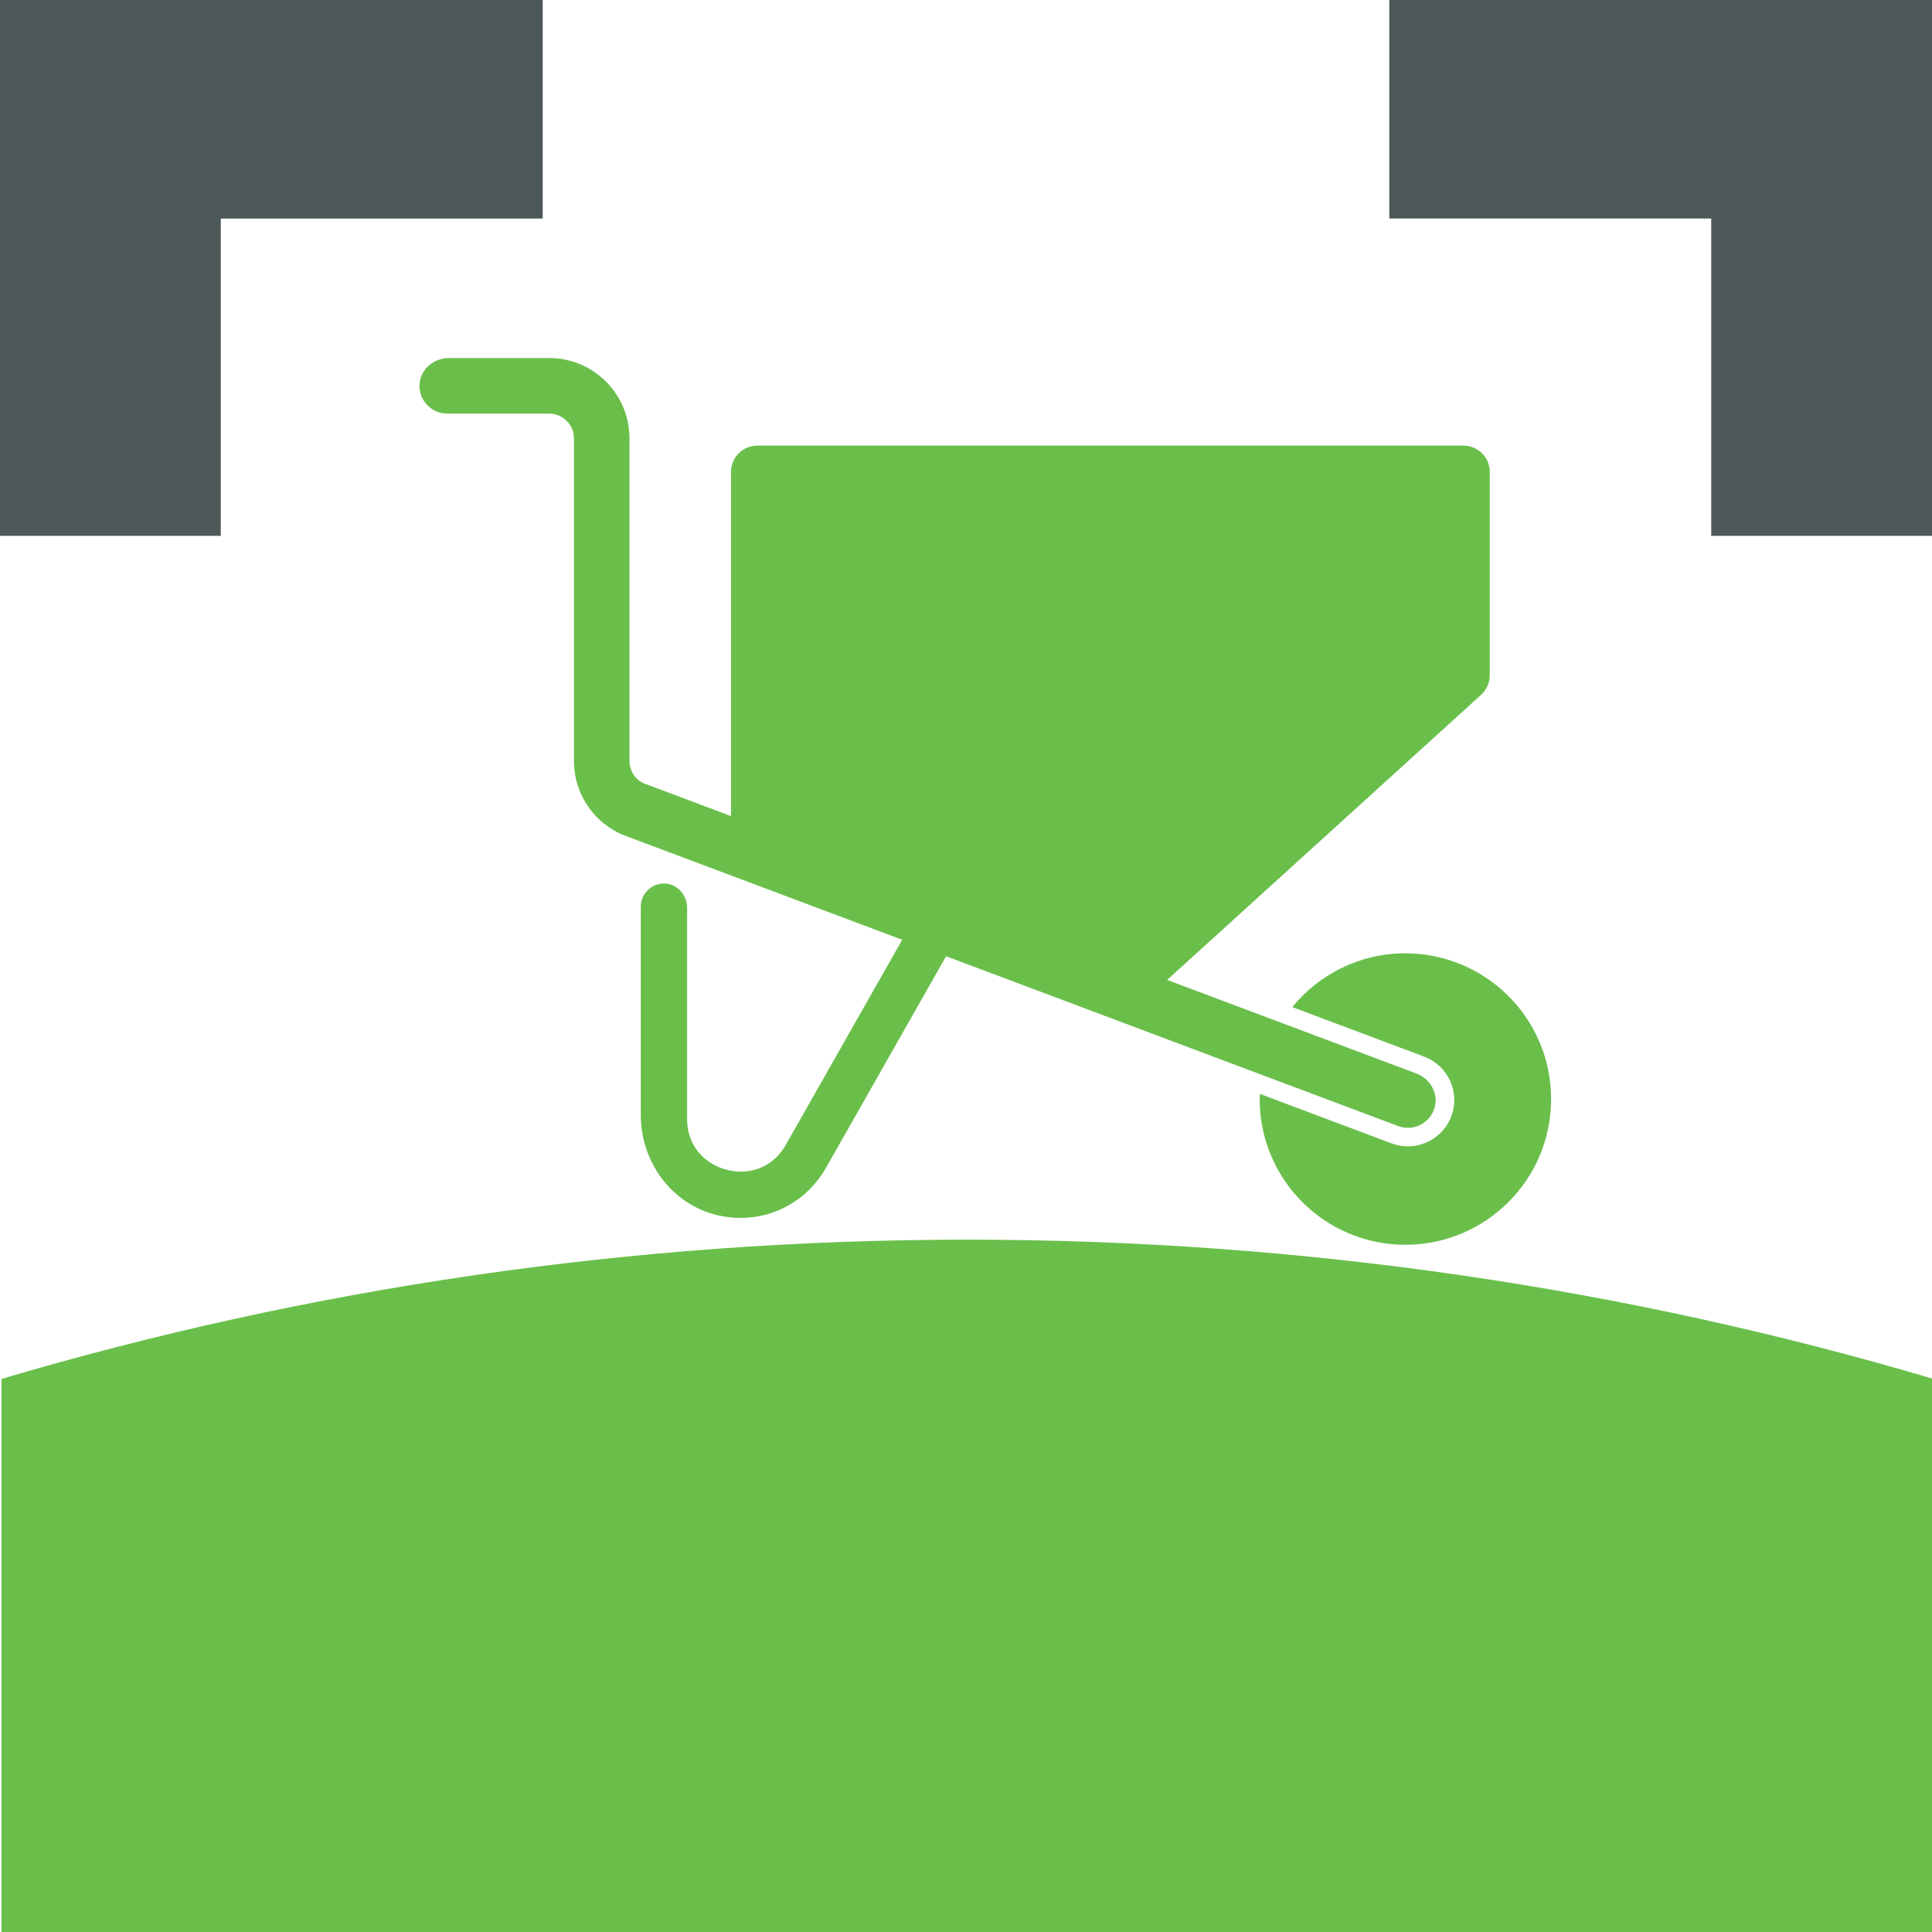
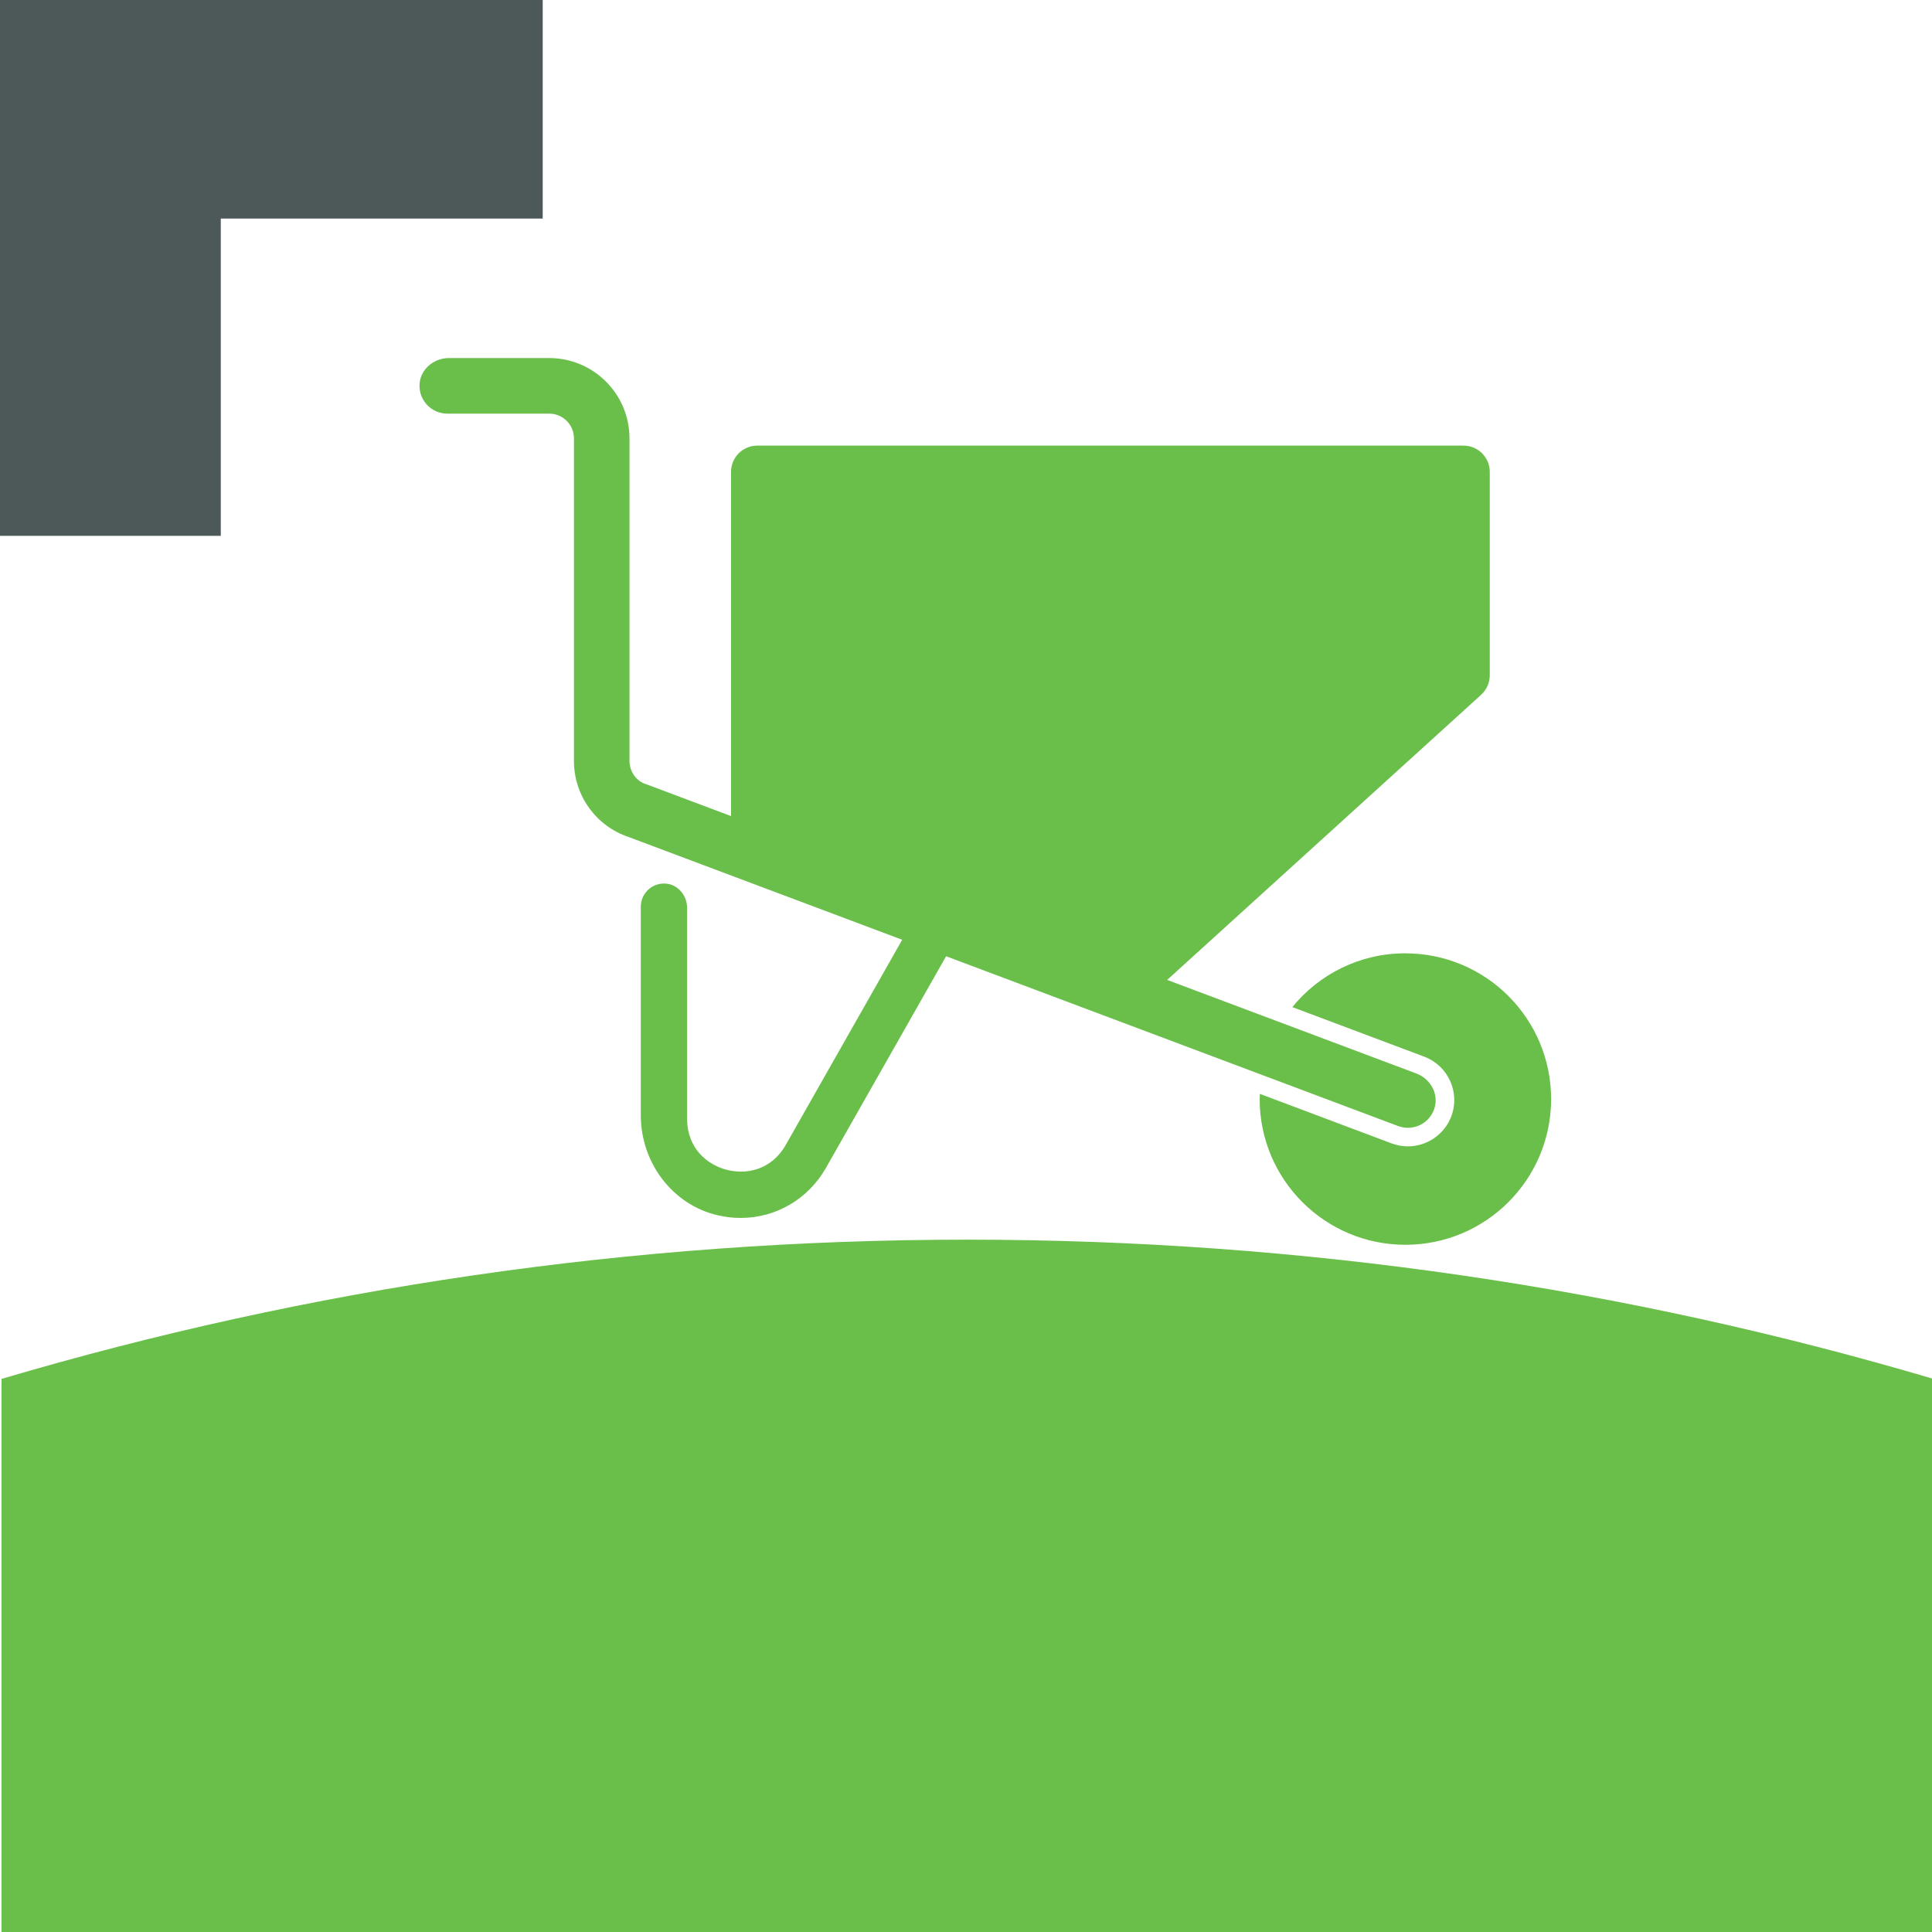
<svg xmlns="http://www.w3.org/2000/svg" id="Ebene_1" viewBox="0 0 400 400">
  <defs>
    <style>.cls-1{fill:#4d5858;}.cls-2{fill:#6abf4b;}</style>
  </defs>
  <polygon class="cls-1" points="45.71 45.25 112.36 45.25 112.36 0 0 0 0 110.94 45.71 110.94 45.71 45.25" />
-   <polygon class="cls-1" points="354.29 110.94 400 110.94 400 0 287.64 0 287.64 45.24 354.29 45.24 354.29 110.94" />
  <path class="cls-2" d="M.31,400v-114.51c63.4-18.76,130.52-28.83,200-28.83s136.6,10.07,200,28.83v114.51H.31ZM290.96,197.37c-9.44,0-17.87,4.34-23.4,11.14l27.31,10.26c4.95,1.86,7.47,7.4,5.61,12.35-1.4,3.72-5.01,6.22-8.98,6.22-1.15,0-2.28-.21-3.37-.61l-27.28-10.25c-.01.36-.05.71-.05,1.07,0,16.66,13.51,30.17,30.17,30.17s30.17-13.51,30.17-30.17-13.51-30.17-30.17-30.17ZM289.47,233.14l-93.59-35.16-24.84,43.76c-3.75,6.6-10.46,10.42-17.7,10.42-1.55,0-3.13-.18-4.7-.54-9.48-2.18-15.97-10.98-15.97-20.7v-43.2c0-2.81,2.42-5.06,5.29-4.77,2.5.25,4.3,2.54,4.3,5.04v43.62c0,6.21,4.21,9.53,8.14,10.57,3.94,1.04,9.23.22,12.3-5.17l24.09-42.44-56.65-21.28c-6.77-2.28-11.31-8.6-11.31-15.76v-66.77c0-2.83-2.29-5.12-5.12-5.12h-21.1c-3.28,0-5.92-2.75-5.75-6.07.16-3.11,2.96-5.44,6.07-5.44h20.77c9.19,0,16.63,7.45,16.63,16.63v66.76c0,2.2,1.38,4.22,3.48,4.86.09.03.18.06.27.09l17.27,6.49v-71.26c0-3,2.43-5.44,5.44-5.44h146.21c3,0,5.44,2.43,5.44,5.44v42.11c0,1.53-.65,2.99-1.78,4.03l-65.01,59.04,51.6,19.38c2.82,1.06,4.59,4.06,3.8,6.97-.71,2.63-3.06,4.27-5.56,4.27-.67,0-1.36-.12-2.02-.37Z" />
</svg>